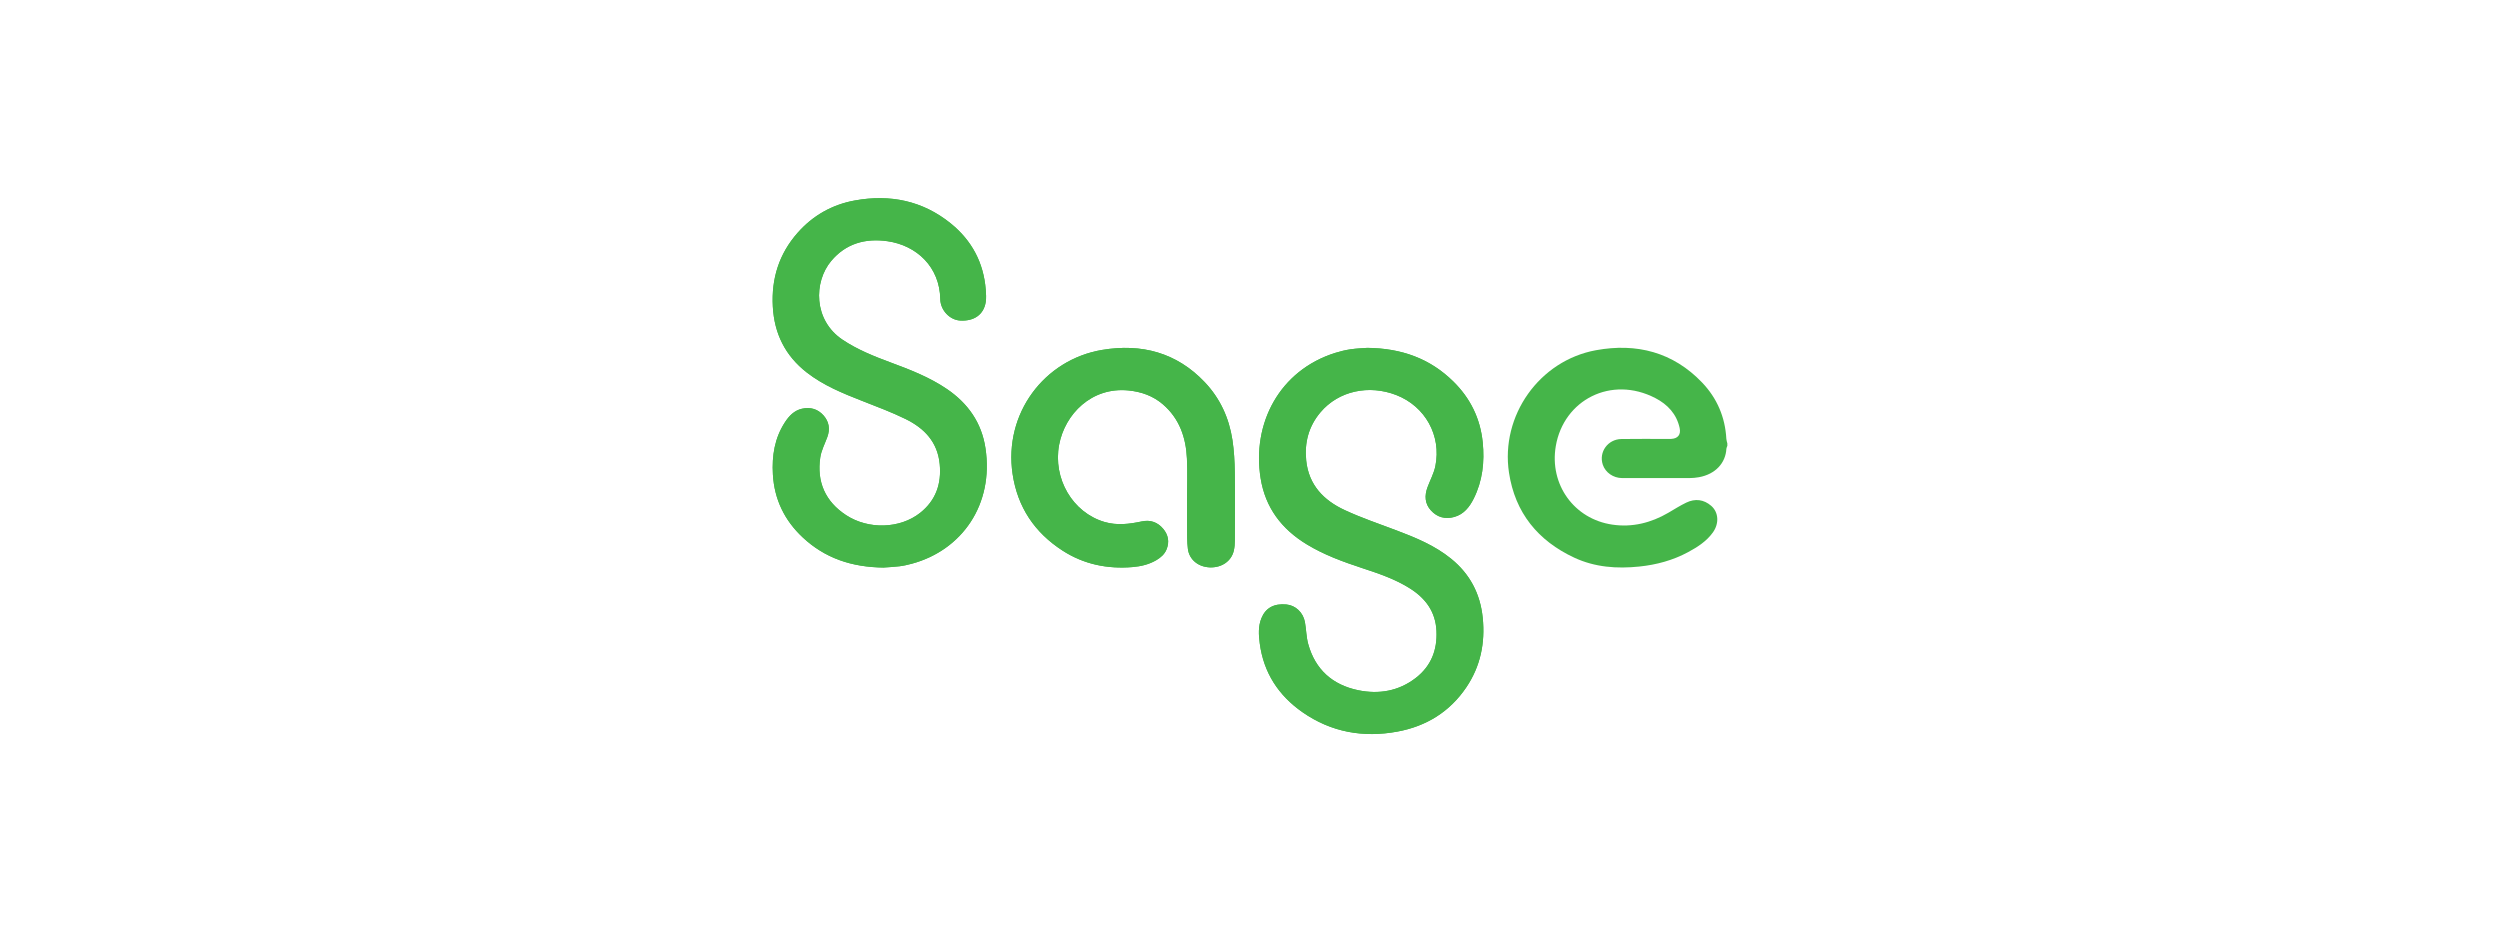
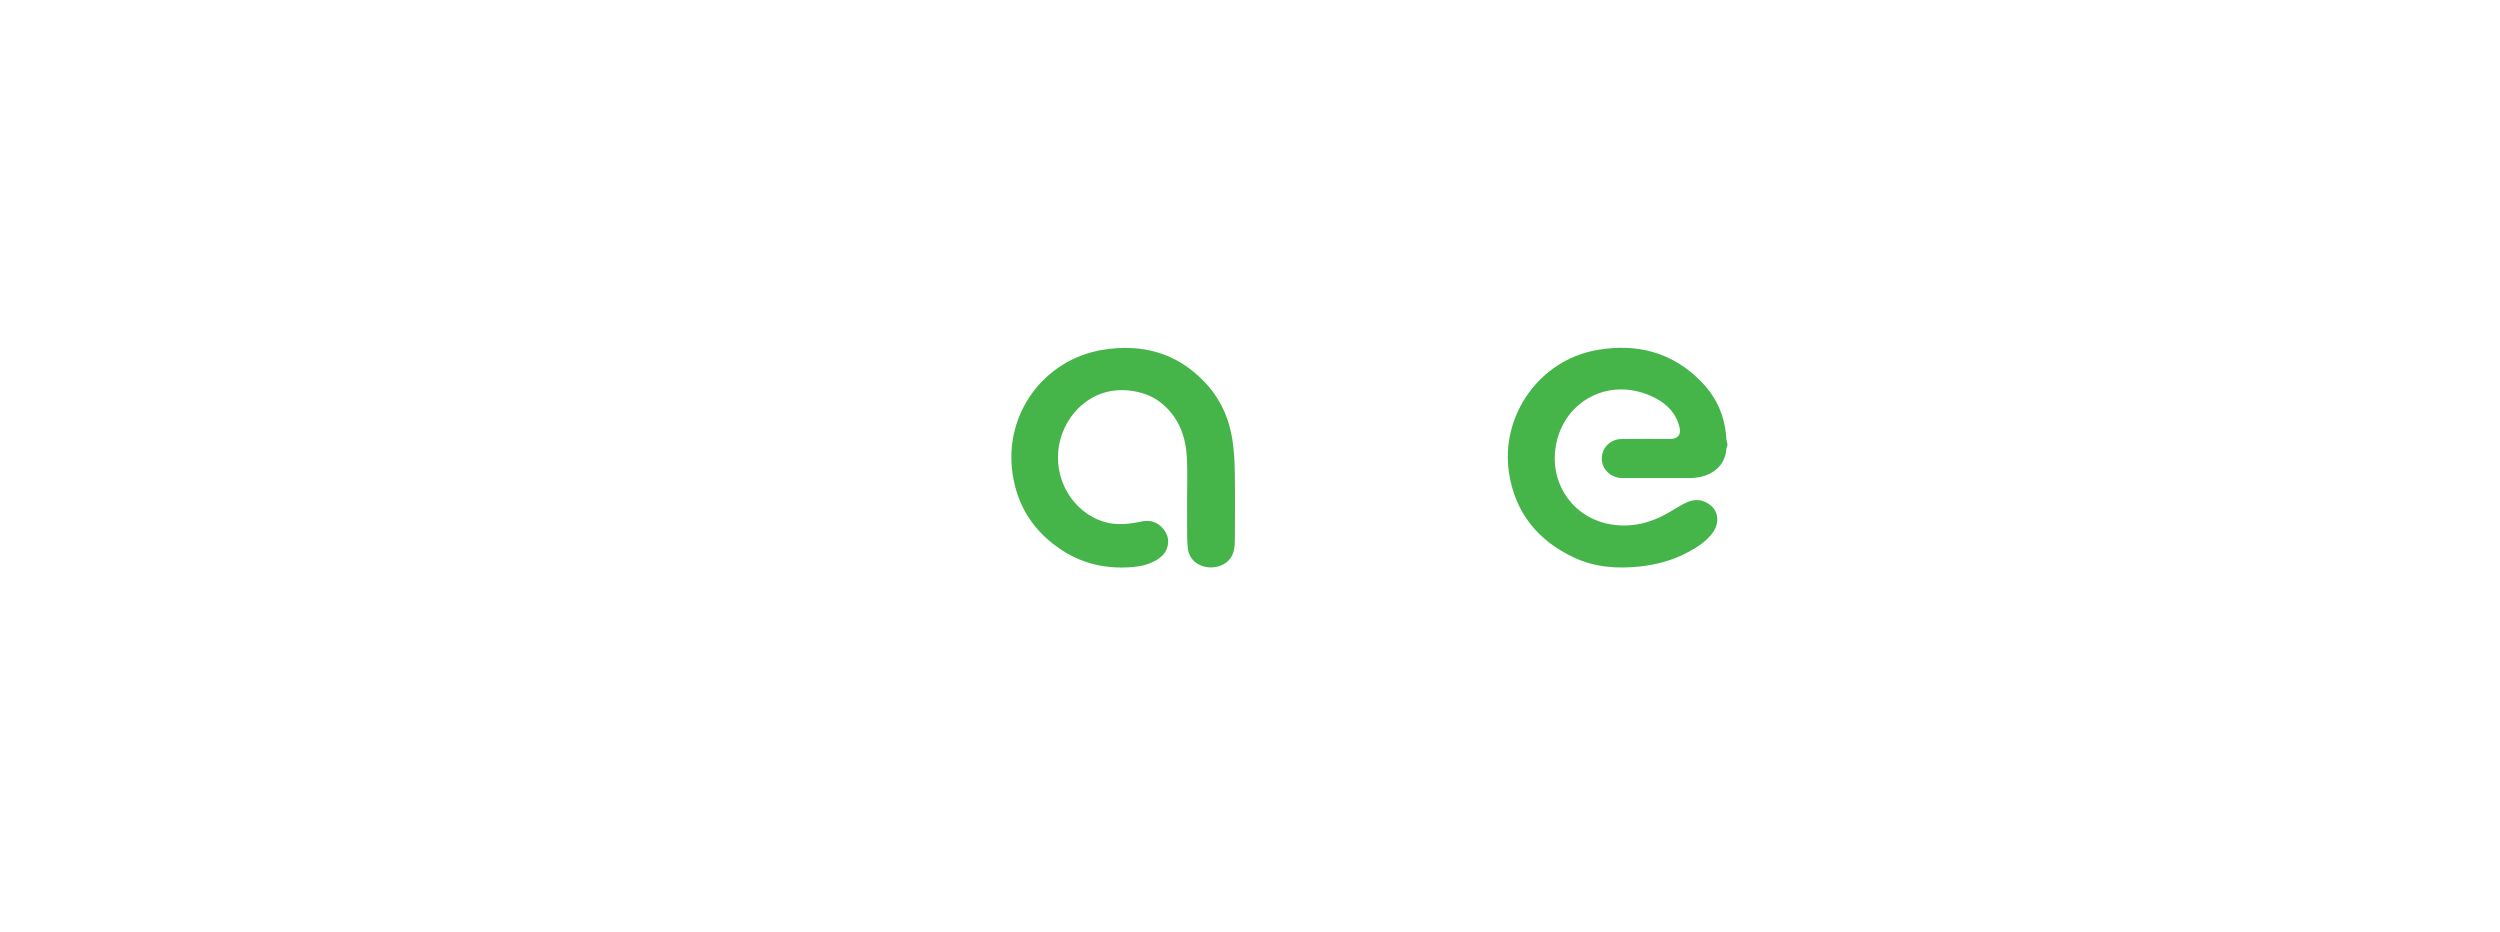
<svg xmlns="http://www.w3.org/2000/svg" id="Layer_1" data-name="Layer 1" width="970.35" height="361.83" viewBox="0 0 970.35 361.83">
  <defs>
    <style>
      .cls-1 {
        fill: #45b549;
      }
    </style>
  </defs>
-   <path class="cls-1" d="M530.49,135.03c-1.43.11-3.86.19-6.24.53-2.02.3-4.04.79-5.99,1.4-21.6,6.78-32.39,27.34-28.95,48.69,1.83,11.37,8.13,19.66,17.83,25.58,6.73,4.11,14.07,6.78,21.5,9.23,6.45,2.12,12.9,4.28,18.69,7.96,6.04,3.84,9.87,9,10.23,16.43.36,7.46-2.1,13.69-8.02,18.27-6.63,5.13-14.33,6.43-22.36,4.77-9.93-2.05-16.66-8-19.4-17.93-.76-2.74-.76-5.68-1.27-8.5-.69-3.77-3.67-6.52-7.19-6.85-4.85-.45-8.09,1.36-9.71,5.35-1.29,3.18-1.07,6.5-.64,9.74,1.49,11.36,7.26,20.21,16.57,26.71,11.17,7.8,23.65,9.99,36.9,7.53,11.14-2.07,20.25-7.65,26.67-17.13,5.53-8.16,7.4-17.24,6.41-27.01-.95-9.39-4.99-17.05-12.33-22.99-6.3-5.1-13.66-8.13-21.14-10.95-6.73-2.54-13.57-4.85-20.08-7.87-8.15-3.78-14-9.73-14.97-19.27-.71-6.98.97-13.28,5.52-18.68,7.07-8.4,18.86-10.82,29.43-6.72,11.23,4.36,17.58,15.72,15.19,27.55-.57,2.82-2.02,5.46-3.04,8.2-1.22,3.27-1.1,6.42,1.35,9.08,2.44,2.65,5.57,3.45,9.02,2.49,3.7-1.04,5.91-3.85,7.53-7.09,3.47-6.92,4.28-14.3,3.51-21.91-.93-9.22-4.82-17.08-11.37-23.54-9.02-8.89-20.06-12.97-33.63-13.09ZM343.08,220.28c1.45-.11,3.77-.2,6.06-.48,1.62-.2,3.24-.58,4.82-1,19.41-5.26,31.85-22.96,28.55-44.84-1.49-9.87-6.78-17.39-14.97-22.96-6.74-4.58-14.27-7.5-21.86-10.31-6.47-2.4-12.85-4.95-18.64-8.82-11.38-7.61-11.2-22.45-4.43-30.54,5.7-6.82,13.29-8.91,21.8-7.71,11.41,1.61,20.36,10.02,20.56,22.48.07,4.32,3.67,8.07,7.68,8.32,5.46.33,9.22-2.33,9.97-7.23.23-1.54.12-3.16,0-4.74-.82-10.51-5.44-19.13-13.57-25.71-10.96-8.87-23.63-11.41-37.3-8.91-8.75,1.6-16.24,5.83-22.16,12.55-7.19,8.16-10.2,17.72-9.62,28.58.57,10.55,4.82,19.09,13.15,25.6,6.5,5.07,14.02,8.12,21.61,11.09,5.64,2.21,11.35,4.34,16.78,7,7.23,3.54,12.41,8.88,13.24,17.47.74,7.7-1.52,14.16-7.63,18.98-7.81,6.16-20.06,6.52-28.71.85-8.07-5.28-11.42-12.9-10.02-22.38.4-2.73,1.79-5.32,2.75-7.96,1.12-3.08.66-5.94-1.48-8.35-2.22-2.5-5.13-3.35-8.4-2.6-3.01.69-4.99,2.8-6.59,5.26-4.01,6.15-5.08,13.01-4.67,20.2.55,9.72,4.52,17.87,11.57,24.47,8.6,8.05,18.99,11.6,31.53,11.71ZM460.75,194.22h0c0,3.45-.03,6.9.01,10.35.04,2.82-.05,5.67.3,8.46.53,4.21,4.06,7.03,8.54,7.19,4.59.16,8.35-2.42,9.29-6.51.3-1.29.39-2.65.4-3.98.03-8.8.11-17.6-.02-26.4-.06-4.2-.29-8.44-.92-12.58-1.3-8.54-4.8-16.17-10.79-22.46-10.91-11.46-24.5-15.03-39.76-12.48-22.53,3.78-38.26,24.74-34.78,48.15,1.91,12.87,8.54,22.75,19.43,29.77,8.26,5.33,17.42,7.18,27.13,6.37,3.23-.27,6.4-1.01,9.26-2.7,1.72-1.02,3.19-2.29,3.95-4.19,1.17-2.9.66-5.59-1.3-7.94-2.16-2.58-4.99-3.6-8.29-2.89-4.82,1.03-9.61,1.64-14.48.22-12.44-3.63-20.11-16.88-17.63-29.99,2.24-11.85,12.55-22.5,26.91-21.06,5.02.5,9.53,2.1,13.35,5.38,6.44,5.53,8.97,12.9,9.34,21.08.25,5.39.05,10.81.05,16.21Z" />
  <path class="cls-1" d="M670.46,173.03c-.13.38-.36.76-.38,1.15-.29,5.47-4.18,9.88-10.68,11.05-1.21.22-2.45.33-3.67.33-8.7.03-17.41.03-26.11,0-3.46-.01-6.5-2.17-7.51-5.19-1.63-4.89,1.93-9.89,7.23-9.97,5.92-.09,11.85-.03,17.77-.03.52,0,1.03.02,1.54-.01,2.62-.14,3.84-1.66,3.29-4.23-1.18-5.44-4.69-9.15-9.41-11.6-17.13-8.9-35.62.68-38.67,18.64-2.52,14.85,7.07,28.27,21.94,30.46,7.72,1.14,15.02-.67,21.76-4.61,2.31-1.35,4.58-2.8,6.98-3.95,3.42-1.63,6.76-1.23,9.64,1.26,2.91,2.52,3.15,6.87.64,10.36-2.47,3.43-5.96,5.65-9.59,7.61-5.91,3.19-12.27,4.91-18.94,5.6-8.69.9-17.18.3-25.2-3.42-14.17-6.59-23.04-17.47-25.39-33.01-3.35-22.14,11.77-43.53,33.78-47.54,15.72-2.87,29.9.72,41.23,12.61,5.76,6.05,8.89,13.38,9.35,21.78.03.6.25,1.19.39,1.78v.93Z" />
-   <path class="cls-1" d="M530.49,135.03c13.58.12,24.61,4.2,33.63,13.09,6.55,6.46,10.44,14.32,11.37,23.54.77,7.61-.05,14.99-3.51,21.91-1.63,3.24-3.83,6.06-7.53,7.09-3.45.97-6.59.16-9.02-2.49-2.45-2.66-2.57-5.81-1.35-9.08,1.02-2.73,2.48-5.38,3.04-8.2,2.38-11.83-3.96-23.19-15.19-27.55-10.57-4.1-22.36-1.68-29.43,6.72-4.55,5.4-6.23,11.7-5.52,18.68.97,9.54,6.82,15.49,14.97,19.27,6.51,3.02,13.35,5.33,20.08,7.87,7.48,2.83,14.84,5.86,21.14,10.95,7.34,5.94,11.38,13.6,12.33,22.99.99,9.77-.89,18.85-6.41,27.01-6.42,9.49-15.53,15.07-26.67,17.13-13.25,2.46-25.72.27-36.9-7.53-9.31-6.5-15.08-15.35-16.57-26.71-.42-3.24-.65-6.56.64-9.74,1.62-4,4.86-5.8,9.71-5.35,3.51.32,6.5,3.08,7.19,6.85.51,2.82.52,5.76,1.27,8.5,2.74,9.92,9.47,15.87,19.4,17.93,8.03,1.66,15.73.36,22.36-4.77,5.91-4.58,8.38-10.81,8.02-18.27-.36-7.42-4.19-12.59-10.23-16.43-5.79-3.68-12.23-5.84-18.69-7.96-7.44-2.45-14.77-5.12-21.5-9.23-9.7-5.92-16-14.21-17.83-25.58-3.43-21.36,7.35-41.91,28.95-48.69,1.95-.61,3.97-1.1,5.99-1.4,2.38-.35,4.81-.42,6.24-.53Z" />
-   <path class="cls-1" d="M343.08,220.28c-12.54-.12-22.93-3.66-31.53-11.71-7.05-6.6-11.02-14.75-11.57-24.47-.41-7.19.66-14.05,4.67-20.2,1.6-2.46,3.59-4.57,6.59-5.26,3.27-.75,6.18.1,8.4,2.6,2.14,2.42,2.6,5.28,1.48,8.35-.96,2.64-2.35,5.23-2.75,7.96-1.4,9.49,1.96,17.1,10.02,22.38,8.65,5.67,20.9,5.31,28.71-.85,6.11-4.82,8.38-11.28,7.63-18.98-.83-8.59-6.01-13.92-13.24-17.47-5.43-2.66-11.13-4.79-16.78-7-7.59-2.97-15.11-6.02-21.61-11.09-8.33-6.51-12.58-15.05-13.15-25.6-.59-10.85,2.43-20.41,9.62-28.58,5.92-6.72,13.41-10.95,22.16-12.55,13.67-2.5,26.35.04,37.3,8.91,8.13,6.58,12.75,15.2,13.57,25.71.12,1.57.23,3.19,0,4.74-.75,4.9-4.51,7.56-9.97,7.23-4.01-.24-7.61-4-7.68-8.32-.2-12.46-9.15-20.87-20.56-22.48-8.51-1.2-16.1.89-21.8,7.71-6.76,8.08-6.94,22.93,4.43,30.54,5.79,3.87,12.17,6.42,18.64,8.82,7.58,2.81,15.11,5.72,21.86,10.31,8.2,5.57,13.49,13.09,14.97,22.96,3.3,21.88-9.14,39.58-28.55,44.84-1.58.43-3.2.81-4.82,1-2.29.28-4.61.37-6.06.48Z" />
+   <path class="cls-1" d="M530.49,135.03Z" />
  <path class="cls-1" d="M460.75,194.22c0-5.4.2-10.82-.05-16.21-.38-8.18-2.9-15.55-9.34-21.08-3.83-3.28-8.34-4.88-13.35-5.38-14.36-1.43-24.67,9.22-26.91,21.06-2.48,13.11,5.19,26.35,17.63,29.99,4.86,1.42,9.65.81,14.48-.22,3.3-.71,6.14.31,8.29,2.89,1.96,2.35,2.47,5.04,1.3,7.94-.77,1.9-2.24,3.17-3.95,4.19-2.85,1.69-6.03,2.43-9.26,2.7-9.71.8-18.87-1.04-27.13-6.37-10.89-7.02-17.52-16.9-19.43-29.77-3.47-23.41,12.26-44.37,34.78-48.15,15.26-2.56,28.85,1.02,39.76,12.48,5.98,6.29,9.49,13.92,10.79,22.46.63,4.15.86,8.38.92,12.58.13,8.8.06,17.6.02,26.4,0,1.33-.1,2.69-.4,3.98-.94,4.09-4.7,6.68-9.29,6.51-4.48-.16-8.01-2.98-8.54-7.19-.35-2.79-.27-5.64-.3-8.46-.04-3.45-.01-6.9-.01-10.35h0Z" />
</svg>